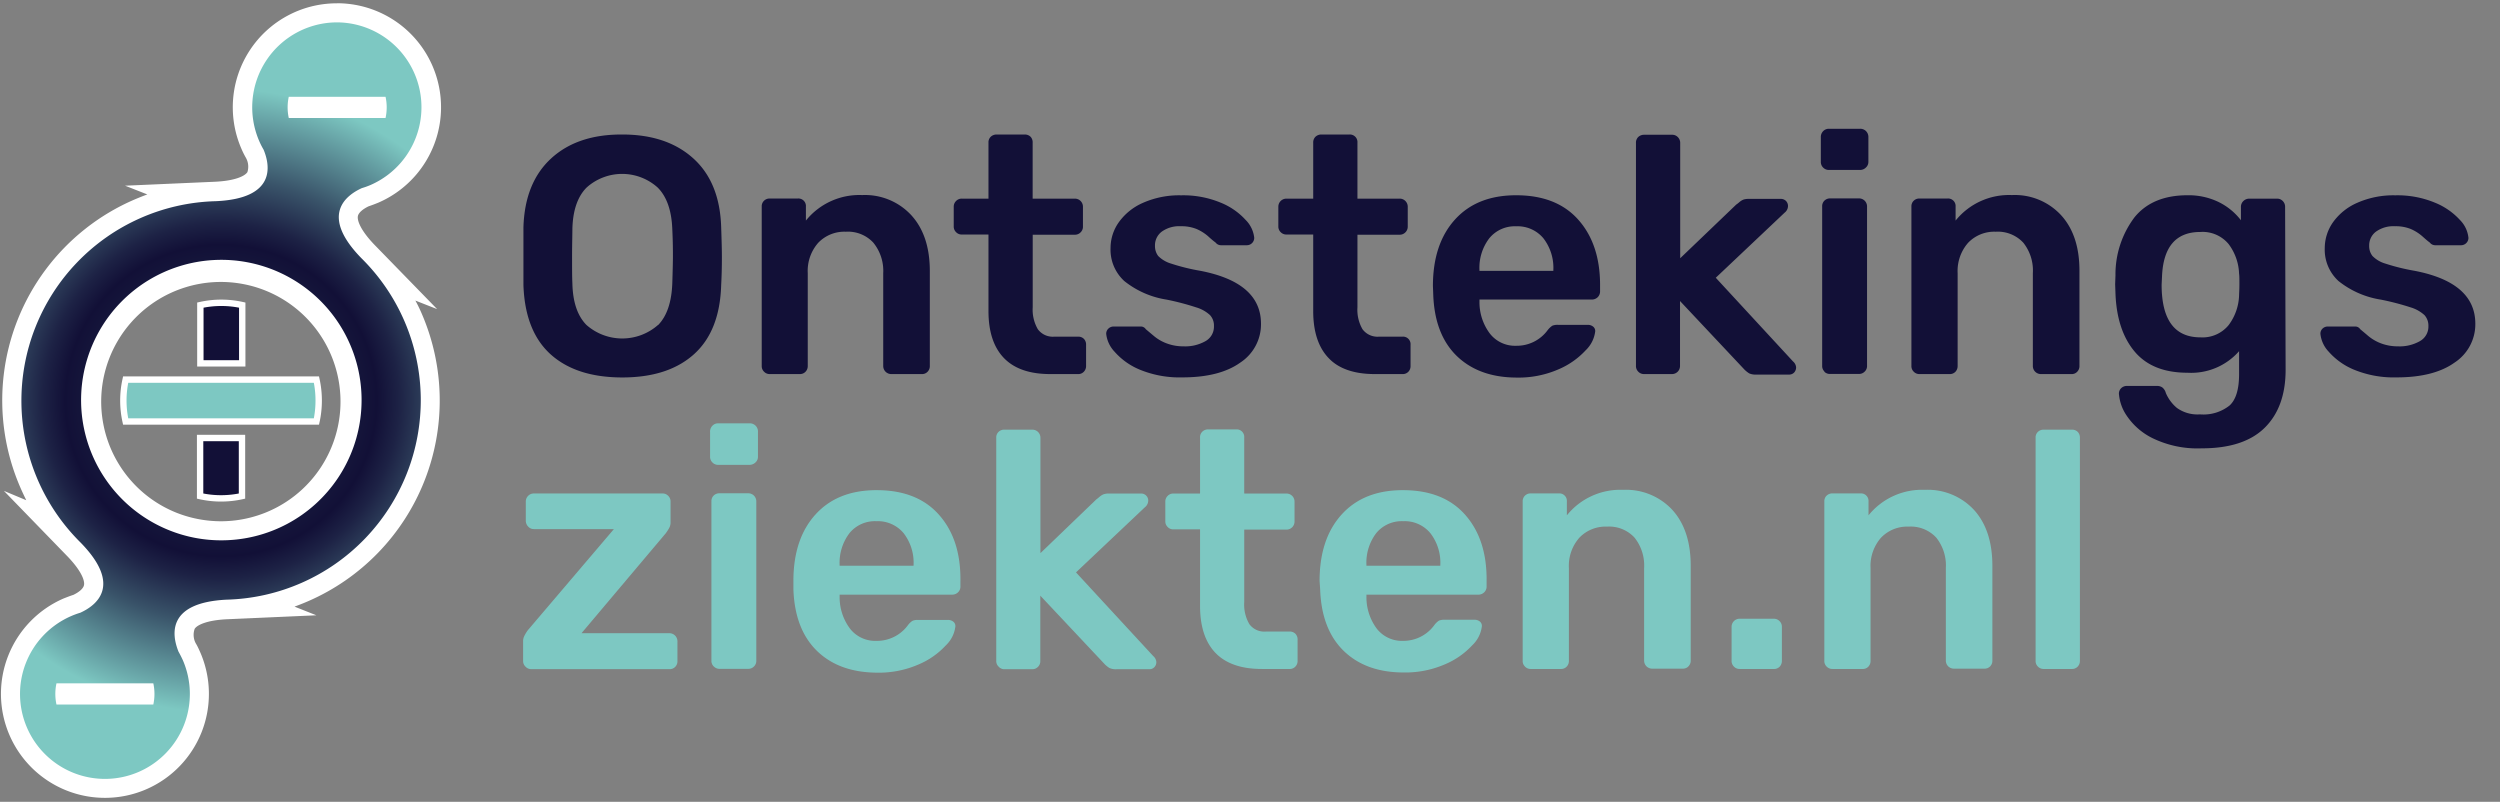
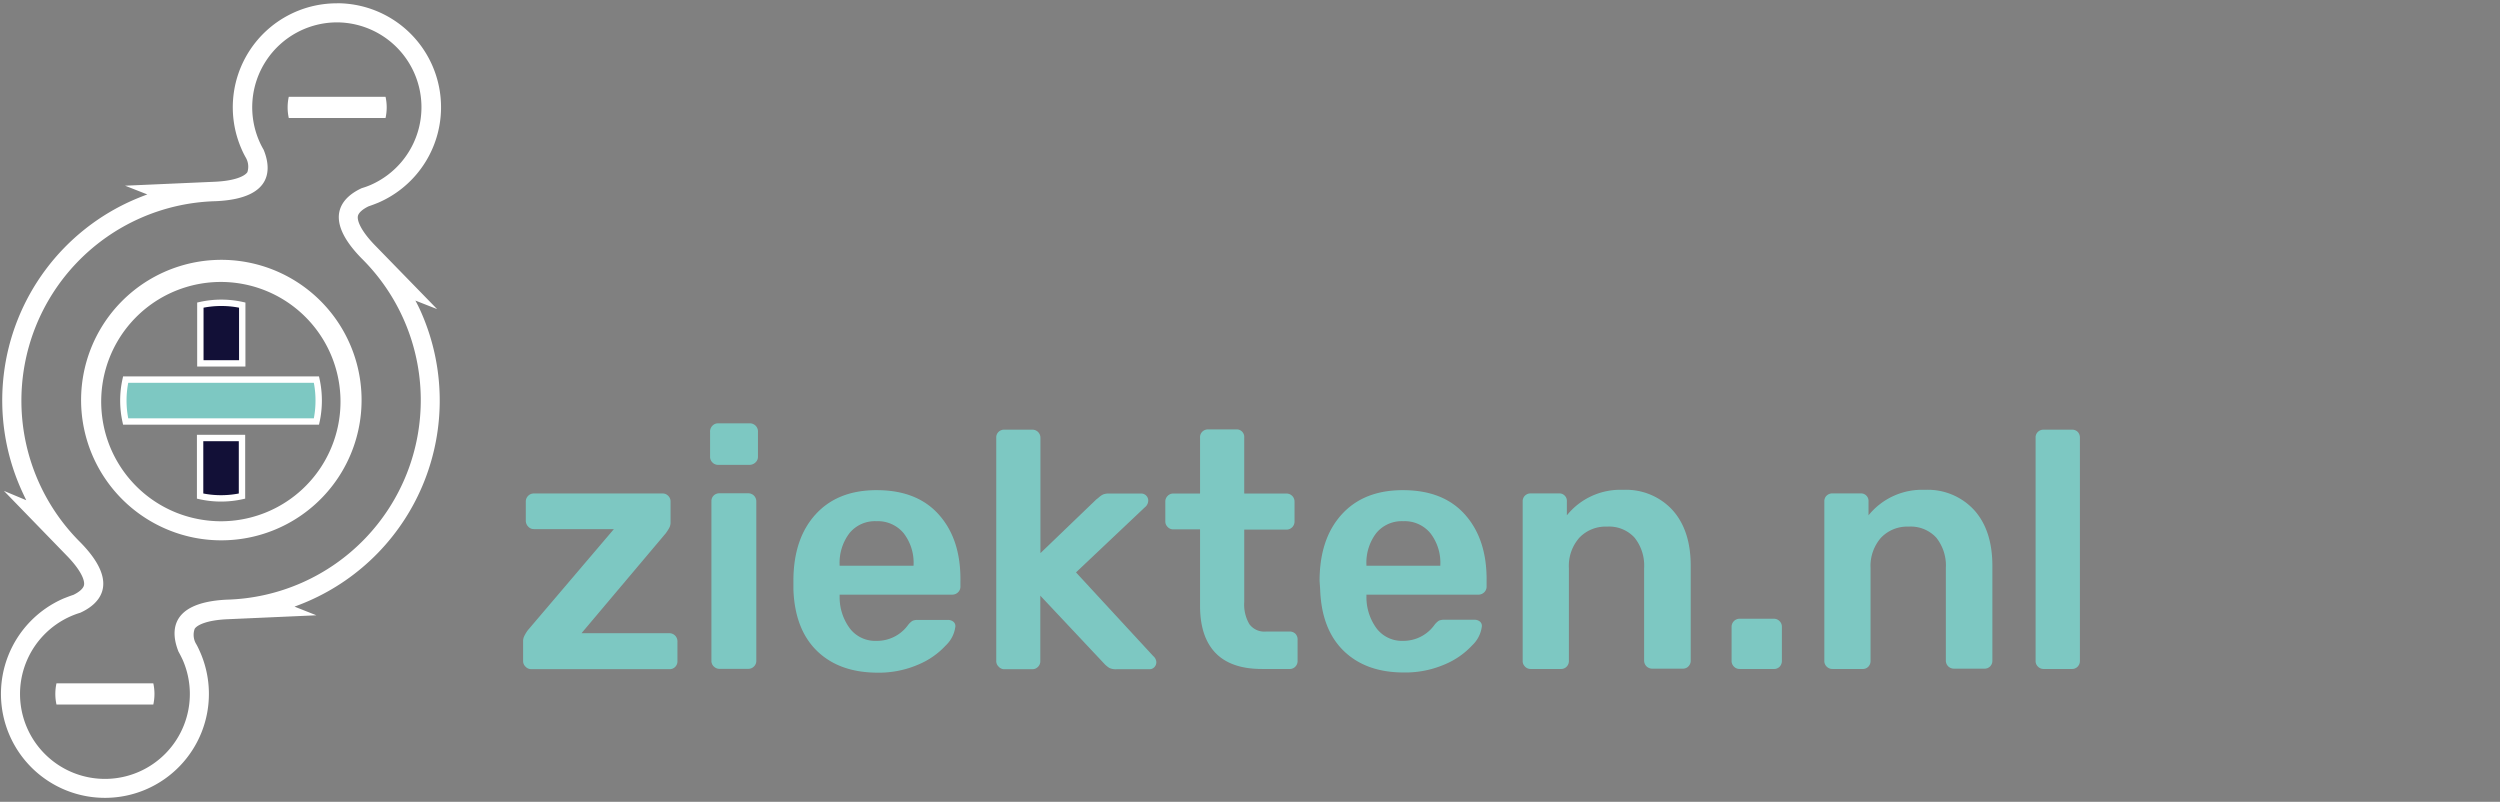
<svg xmlns="http://www.w3.org/2000/svg" viewBox="0 0 392.17 125.78">
  <rect x="0" y="0" width="392.17" height="125.78" fill="#808080" stroke="none" />
  <defs>
    <style>.cls-1,.cls-3{fill:#121037}.cls-2,.cls-4{fill:#7dc8c2}.cls-3,.cls-4{stroke:#fff;stroke-miterlimit:10}.cls-5{fill:url(#radial-gradient)}.cls-6{fill:#fff}</style>
    <radialGradient id="radial-gradient" cx="34.67" cy="62.84" r="48.94" gradientUnits="userSpaceOnUse">
      <stop offset="0" stop-color="#7dc8c2" />
      <stop offset=".09" stop-color="#61979d" />
      <stop offset=".19" stop-color="#456779" />
      <stop offset=".28" stop-color="#2f415c" />
      <stop offset=".37" stop-color="#1f2648" />
      <stop offset=".44" stop-color="#15163b" />
      <stop offset=".5" stop-color="#121037" />
      <stop offset=".57" stop-color="#1d2245" />
      <stop offset=".71" stop-color="#395369" />
      <stop offset=".9" stop-color="#659fa3" />
      <stop offset="1" stop-color="#7dc8c2" />
    </radialGradient>
  </defs>
  <title>logo-ontstekingsziekten</title>
  <g id="Laag_1" data-name="Laag 1">
-     <path class="cls-1" d="M86.35 55.56q-4-3.64-4.24-10.85v-9.05q.21-7 4.34-10.8t11.17-3.76q7 0 11.15 3.76t4.36 10.8c.07 2 .11 3.56.11 4.55s0 2.45-.11 4.5q-.21 7.2-4.26 10.85t-11.25 3.65q-7.24 0-11.27-3.65zM103.23 51c1.38-1.41 2.12-3.59 2.23-6.52.07-2.11.1-3.54.1-4.28s0-2.24-.1-4.29c-.11-2.89-.87-5.06-2.28-6.48a8.33 8.33 0 0 0-11.17 0c-1.41 1.42-2.15 3.59-2.22 6.48 0 1-.05 2.45-.05 4.29s0 3.23.05 4.28q.1 4.35 2.2 6.49a8.49 8.49 0 0 0 11.24 0zm16.63 7.31a1.19 1.19 0 0 1-.37-.9v-25a1.2 1.2 0 0 1 .37-.93 1.25 1.25 0 0 1 .9-.34h4.39a1.18 1.18 0 0 1 1.27 1.27v2.19a10.77 10.77 0 0 1 8.84-4 9.88 9.88 0 0 1 7.74 3.21c1.9 2.11 2.86 5 2.86 8.73v14.87a1.25 1.25 0 0 1-.35.9 1.18 1.18 0 0 1-.92.37h-4.77a1.26 1.26 0 0 1-1.27-1.27V42.86a7 7 0 0 0-1.55-4.79 5.41 5.41 0 0 0-4.31-1.72 5.68 5.68 0 0 0-4.34 1.74 6.68 6.68 0 0 0-1.64 4.77v14.55a1.25 1.25 0 0 1-.35.9 1.19 1.19 0 0 1-.92.37h-4.71a1.19 1.19 0 0 1-.87-.37zm37.63-2.14q-2.43-2.52-2.43-7.38v-12h-4.18a1.19 1.19 0 0 1-.9-.37 1.21 1.21 0 0 1-.37-.9v-3.09a1.22 1.22 0 0 1 .37-.9 1.19 1.19 0 0 1 .9-.37h4.18v-8.79a1.2 1.2 0 0 1 .37-.93 1.32 1.32 0 0 1 .9-.34h4.39a1.29 1.29 0 0 1 .93.34 1.25 1.25 0 0 1 .34.93v8.79h6.62a1.26 1.26 0 0 1 1.27 1.27v3.12a1.21 1.21 0 0 1-.37.9 1.22 1.22 0 0 1-.9.37H162V48.2a6.09 6.09 0 0 0 .8 3.44 2.9 2.9 0 0 0 2.59 1.17h3.71a1.23 1.23 0 0 1 .92.34 1.26 1.26 0 0 1 .35.93v3.33a1.25 1.25 0 0 1-.35.9 1.18 1.18 0 0 1-.92.37h-4.34c-3.23 0-5.64-.83-7.27-2.51zM178.83 58a10.66 10.66 0 0 1-4-2.84 4.8 4.8 0 0 1-1.3-2.77 1.09 1.09 0 0 1 .35-.85 1.17 1.17 0 0 1 .82-.32h4.3a.92.92 0 0 1 .74.42l1.19 1a6.8 6.8 0 0 0 2.12 1.24 7.35 7.35 0 0 0 2.62.45 6.42 6.42 0 0 0 3.44-.82 2.6 2.6 0 0 0 1.32-2.35 2.41 2.41 0 0 0-.61-1.72 5.45 5.45 0 0 0-2.17-1.22A40.33 40.33 0 0 0 183 47a14.07 14.07 0 0 1-6.64-2.92 6.67 6.67 0 0 1-2.15-5.18 7 7 0 0 1 1.27-4 9.15 9.15 0 0 1 3.79-3.07 14 14 0 0 1 6-1.19 15.31 15.31 0 0 1 6.19 1.14 10.7 10.7 0 0 1 3.94 2.72 4.64 4.64 0 0 1 1.35 2.81 1.16 1.16 0 0 1-1.16 1.16h-4a1.06 1.06 0 0 1-.9-.42c-.25-.18-.65-.5-1.19-1a6.94 6.94 0 0 0-1.83-1.14 6.3 6.3 0 0 0-2.43-.42 4.68 4.68 0 0 0-3 .85 2.68 2.68 0 0 0-1.06 2.22 2.54 2.54 0 0 0 .5 1.59 4.74 4.74 0 0 0 2 1.19 32.21 32.21 0 0 0 4.61 1.14q9.52 1.84 9.52 8.31a7.18 7.18 0 0 1-3.25 6.09q-3.25 2.32-9.08 2.32a16.38 16.38 0 0 1-6.65-1.2zm29.59-1.83Q206 53.65 206 48.79v-12h-4.2a1.22 1.22 0 0 1-.9-.37 1.21 1.21 0 0 1-.37-.9v-3.09a1.26 1.26 0 0 1 1.27-1.27h4.2v-8.79a1.23 1.23 0 0 1 .37-.93 1.32 1.32 0 0 1 .9-.34h4.4a1.19 1.19 0 0 1 1.27 1.27v8.79h6.61a1.23 1.23 0 0 1 .91.37 1.26 1.26 0 0 1 .37.9v3.12a1.25 1.25 0 0 1-.37.9 1.23 1.23 0 0 1-.91.37h-6.61V48.2a6.1 6.1 0 0 0 .79 3.44 2.92 2.92 0 0 0 2.6 1.17H220a1.18 1.18 0 0 1 1.27 1.27v3.33a1.25 1.25 0 0 1-.34.9 1.2 1.2 0 0 1-.93.37h-4.34c-3.2 0-5.66-.83-7.24-2.51zm20.09-.34q-3.47-3.39-3.68-9.64l-.05-1.32q0-6.61 3.46-10.43t9.61-3.81q6.3 0 9.71 3.81T251 44.6v1.12a1.26 1.26 0 0 1-.37.9 1.33 1.33 0 0 1-1 .37h-17.55v.42a8.19 8.19 0 0 0 1.62 4.9 5 5 0 0 0 4.15 1.93 6 6 0 0 0 4.92-2.44 3 3 0 0 1 .75-.71 2.12 2.12 0 0 1 .9-.13h4.65a1.28 1.28 0 0 1 .82.26.88.88 0 0 1 .35.74 4.93 4.93 0 0 1-1.51 3 12.38 12.38 0 0 1-4.31 3 15.67 15.67 0 0 1-6.52 1.27q-5.9-.02-9.39-3.4zm15.16-13.34v-.11a7.57 7.57 0 0 0-1.56-5 5.25 5.25 0 0 0-4.26-1.88 5.16 5.16 0 0 0-4.23 1.88 7.62 7.62 0 0 0-1.54 5v.11zM257 58.31a1.23 1.23 0 0 1-.37-.9v-35a1.23 1.23 0 0 1 .37-.93 1.32 1.32 0 0 1 .9-.34h4.4a1.22 1.22 0 0 1 .9.37 1.26 1.26 0 0 1 .37.9v18.1l8.78-8.41a4.76 4.76 0 0 0 .51-.4 2.38 2.38 0 0 1 .66-.4 2.57 2.57 0 0 1 .79-.1h5a1.12 1.12 0 0 1 .85.32 1.14 1.14 0 0 1 .32.84 1.35 1.35 0 0 1-.53 1l-10.8 10.21 12.12 13.13a1.34 1.34 0 0 1 .48.9 1.16 1.16 0 0 1-.32.85 1.08 1.08 0 0 1-.79.31h-5.14a2.5 2.5 0 0 1-1.09-.18 4.07 4.07 0 0 1-.87-.72l-10-10.64v10.19a1.26 1.26 0 0 1-1.27 1.27h-4.4a1.22 1.22 0 0 1-.87-.37zm29-32.02a1.22 1.22 0 0 1-.37-.9v-3.87a1.29 1.29 0 0 1 .37-.95 1.22 1.22 0 0 1 .9-.37h4.87a1.27 1.27 0 0 1 .95.37 1.29 1.29 0 0 1 .37.95v3.87a1.18 1.18 0 0 1-.4.9 1.28 1.28 0 0 1-.92.37h-4.87a1.22 1.22 0 0 1-.9-.37zm.21 32a1.19 1.19 0 0 1-.37-.9v-25a1.2 1.2 0 0 1 .37-.93 1.28 1.28 0 0 1 .9-.34h4.5a1.26 1.26 0 0 1 1.27 1.27v25a1.19 1.19 0 0 1-.37.9 1.22 1.22 0 0 1-.9.37h-4.5a1.22 1.22 0 0 1-.93-.35zm14 .02a1.19 1.19 0 0 1-.37-.9v-25a1.2 1.2 0 0 1 .37-.93 1.25 1.25 0 0 1 .9-.34h4.39a1.18 1.18 0 0 1 1.27 1.27v2.19a10.77 10.77 0 0 1 8.84-4 9.86 9.86 0 0 1 7.73 3.18q2.87 3.16 2.86 8.73v14.9a1.25 1.25 0 0 1-.35.9 1.16 1.16 0 0 1-.92.37h-4.77a1.26 1.26 0 0 1-1.27-1.27V42.86a7 7 0 0 0-1.5-4.79 5.44 5.44 0 0 0-4.32-1.72 5.68 5.68 0 0 0-4.34 1.74 6.72 6.72 0 0 0-1.64 4.77v14.55a1.29 1.29 0 0 1-.34.9 1.2 1.2 0 0 1-.93.37h-4.71a1.19 1.19 0 0 1-.9-.37zm37.53 10.46a10.38 10.38 0 0 1-4.13-3.57 7 7 0 0 1-1.22-3.44 1.17 1.17 0 0 1 .37-.88 1.28 1.28 0 0 1 .9-.34h4.72a1.41 1.41 0 0 1 .82.24 1.62 1.62 0 0 1 .55.87A6.23 6.23 0 0 0 341.5 64a5.53 5.53 0 0 0 3.6 1 6.58 6.58 0 0 0 4.66-1.4c1-.93 1.48-2.57 1.48-4.9v-3.61a10 10 0 0 1-8.1 3.38q-5.5 0-8.29-3.33t-3-9.11l-.05-1.43.05-1.43a14.87 14.87 0 0 1 3-9.1q2.81-3.43 8.26-3.44a10.8 10.8 0 0 1 4.92 1.06 9.9 9.9 0 0 1 3.5 2.86v-2.07a1.25 1.25 0 0 1 .39-.95 1.32 1.32 0 0 1 .93-.37h4.34a1.22 1.22 0 0 1 .9.37 1.27 1.27 0 0 1 .37.95l.08 25.52q0 5.86-3.28 9.1t-9.9 3.23a16.11 16.11 0 0 1-7.62-1.56zM349.6 51a8.19 8.19 0 0 0 1.64-4.66c0-.28.05-.85.05-1.7s0-1.41-.05-1.69a8.19 8.19 0 0 0-1.64-4.66 5.29 5.29 0 0 0-4.45-1.9q-5.72 0-6 7l-.06 1.27q0 8.26 6.09 8.26A5.29 5.29 0 0 0 349.6 51zm19.69 7a10.74 10.74 0 0 1-4-2.84 4.78 4.78 0 0 1-1.29-2.77 1.09 1.09 0 0 1 .34-.85 1.17 1.17 0 0 1 .82-.32h4.34a.92.92 0 0 1 .74.42c.18.15.58.48 1.19 1a6.92 6.92 0 0 0 2.12 1.24 7.39 7.39 0 0 0 2.62.45 6.42 6.42 0 0 0 3.44-.82 2.61 2.61 0 0 0 1.33-2.35 2.46 2.46 0 0 0-.61-1.72 5.53 5.53 0 0 0-2.17-1.22 40.61 40.61 0 0 0-4.69-1.22 14.12 14.12 0 0 1-6.64-2.92 6.67 6.67 0 0 1-2.15-5.18 7.07 7.07 0 0 1 1.27-4 9.15 9.15 0 0 1 3.79-3.07 14 14 0 0 1 6-1.19 15.31 15.31 0 0 1 6.19 1.14 10.75 10.75 0 0 1 3.95 2.72 4.62 4.62 0 0 1 1.34 2.81 1.16 1.16 0 0 1-1.16 1.16h-4a1.06 1.06 0 0 1-.9-.42c-.25-.18-.64-.5-1.19-1a6.94 6.94 0 0 0-1.83-1.14 6.3 6.3 0 0 0-2.43-.42 4.7 4.7 0 0 0-3 .85 2.68 2.68 0 0 0-1.06 2.22 2.48 2.48 0 0 0 .51 1.59 4.63 4.63 0 0 0 2 1.19 32.57 32.57 0 0 0 4.61 1.14q9.53 1.84 9.53 8.31a7.19 7.19 0 0 1-3.26 6.09q-3.25 2.32-9.08 2.32a16.38 16.38 0 0 1-6.67-1.2z" />
    <path class="cls-2" d="M82.43 104.57a1.19 1.19 0 0 1-.37-.9v-3.07a1.76 1.76 0 0 1 .19-.84 6.25 6.25 0 0 1 .55-.9L96.3 83H83.75a1.18 1.18 0 0 1-.9-.4 1.33 1.33 0 0 1-.37-.92v-3a1.26 1.26 0 0 1 .37-.9 1.22 1.22 0 0 1 .9-.37h20.17a1.21 1.21 0 0 1 .9.37 1.22 1.22 0 0 1 .37.9V82a1.81 1.81 0 0 1-.23.85 8.92 8.92 0 0 1-.51.79L91.22 99.33H105a1.26 1.26 0 0 1 .9.37 1.3 1.3 0 0 1 .37 1v3a1.25 1.25 0 0 1-.34.9 1.2 1.2 0 0 1-.93.37H83.33a1.22 1.22 0 0 1-.9-.4zm29.33-32.02a1.22 1.22 0 0 1-.37-.9v-3.87a1.29 1.29 0 0 1 .37-1 1.19 1.19 0 0 1 .9-.37h4.87a1.27 1.27 0 0 1 1 .37 1.29 1.29 0 0 1 .37 1v3.87a1.18 1.18 0 0 1-.4.9 1.33 1.33 0 0 1-.92.37h-4.87a1.23 1.23 0 0 1-.95-.37zm.21 32a1.19 1.19 0 0 1-.37-.9v-25a1.2 1.2 0 0 1 .37-.93 1.28 1.28 0 0 1 .9-.34h4.5a1.26 1.26 0 0 1 1.27 1.27v25a1.19 1.19 0 0 1-.37.9 1.22 1.22 0 0 1-.9.37h-4.5a1.22 1.22 0 0 1-.87-.35zm16.17-2.46q-3.46-3.39-3.68-9.64v-1.32q0-6.61 3.47-10.43t9.6-3.81q6.3 0 9.72 3.81t3.41 10.16V92a1.23 1.23 0 0 1-.37.91 1.31 1.31 0 0 1-1 .37h-17.58v.42a8.19 8.19 0 0 0 1.62 4.9 5 5 0 0 0 4.15 1.93 6 6 0 0 0 4.93-2.44 2.81 2.81 0 0 1 .74-.71 2.15 2.15 0 0 1 .9-.13h4.66a1.3 1.3 0 0 1 .82.26.88.88 0 0 1 .34.74 4.88 4.88 0 0 1-1.51 3 12.29 12.29 0 0 1-4.31 3 15.59 15.59 0 0 1-6.51 1.27q-5.94-.05-9.4-3.43zm15.17-13.34v-.11a7.57 7.57 0 0 0-1.56-5 5.25 5.25 0 0 0-4.27-1.88 5.15 5.15 0 0 0-4.23 1.88 7.68 7.68 0 0 0-1.54 5v.11zm13.34 15.82a1.19 1.19 0 0 1-.37-.9v-35a1.2 1.2 0 0 1 .37-.93 1.25 1.25 0 0 1 .9-.34h4.39a1.26 1.26 0 0 1 1.27 1.27v18.1l8.79-8.45c.1-.07.27-.2.5-.4a2.16 2.16 0 0 1 .66-.4 2.64 2.64 0 0 1 .8-.1h5a1.1 1.1 0 0 1 1.16 1.16 1.35 1.35 0 0 1-.53 1l-10.8 10.21 12.12 13.13a1.34 1.34 0 0 1 .48.9 1.12 1.12 0 0 1-.32.85 1.06 1.06 0 0 1-.79.31h-5.13a2.47 2.47 0 0 1-1.09-.18 3.84 3.84 0 0 1-.87-.72l-10-10.64v10.27a1.19 1.19 0 0 1-.37.9 1.22 1.22 0 0 1-.9.37h-4.39a1.19 1.19 0 0 1-.88-.41zm34.03-2.14q-2.43-2.52-2.43-7.39v-12h-4.18a1.19 1.19 0 0 1-.9-.37 1.22 1.22 0 0 1-.37-.9v-3.08a1.22 1.22 0 0 1 .37-.9 1.19 1.19 0 0 1 .9-.37h4.18v-8.79a1.2 1.2 0 0 1 .37-.93 1.28 1.28 0 0 1 .9-.34h4.39a1.18 1.18 0 0 1 1.27 1.27v8.79h6.62a1.26 1.26 0 0 1 1.27 1.27v3.12a1.26 1.26 0 0 1-1.27 1.27h-6.62v11.38a6.09 6.09 0 0 0 .8 3.44 2.9 2.9 0 0 0 2.59 1.17h3.71a1.23 1.23 0 0 1 .92.34 1.26 1.26 0 0 1 .35.93v3.33a1.25 1.25 0 0 1-.35.9 1.18 1.18 0 0 1-.92.37h-4.34c-3.21 0-5.63-.83-7.26-2.51zm20.09-.34q-3.47-3.39-3.68-9.64l-.09-1.32q0-6.61 3.47-10.43t9.61-3.81q6.3 0 9.71 3.81t3.41 10.16V92a1.23 1.23 0 0 1-.37.91 1.3 1.3 0 0 1-1 .37h-17.48v.42a8.25 8.25 0 0 0 1.61 4.9 5 5 0 0 0 4.16 1.93 6 6 0 0 0 4.88-2.47 2.81 2.81 0 0 1 .74-.71 2.18 2.18 0 0 1 .9-.13h4.66a1.28 1.28 0 0 1 .82.26.88.88 0 0 1 .34.74 4.88 4.88 0 0 1-1.51 3 12.29 12.29 0 0 1-4.31 3 15.59 15.59 0 0 1-6.51 1.27q-5.88-.02-9.36-3.4zm15.17-13.34v-.11a7.57 7.57 0 0 0-1.56-5 5.22 5.22 0 0 0-4.26-1.88 5.16 5.16 0 0 0-4.24 1.88 7.67 7.67 0 0 0-1.53 5v.11zm13.29 15.82a1.19 1.19 0 0 1-.37-.9v-25a1.2 1.2 0 0 1 .37-.93 1.25 1.25 0 0 1 .9-.34h4.39a1.18 1.18 0 0 1 1.27 1.27v2.17a10.77 10.77 0 0 1 8.84-4 9.9 9.9 0 0 1 7.73 3.17q2.86 3.18 2.86 8.74v14.87a1.25 1.25 0 0 1-.35.9 1.18 1.18 0 0 1-.92.37h-4.77a1.26 1.26 0 0 1-1.27-1.27v-14.5a7 7 0 0 0-1.51-4.79 5.41 5.41 0 0 0-4.31-1.72 5.68 5.68 0 0 0-4.34 1.74 6.66 6.66 0 0 0-1.64 4.77v14.55a1.25 1.25 0 0 1-.35.9 1.18 1.18 0 0 1-.92.37h-4.71a1.19 1.19 0 0 1-.9-.37zm32.77 0a1.23 1.23 0 0 1-.37-.9v-5.34a1.26 1.26 0 0 1 1.27-1.27h5.35a1.22 1.22 0 0 1 .9.37 1.19 1.19 0 0 1 .37.9v5.34a1.29 1.29 0 0 1-.34.9 1.2 1.2 0 0 1-.93.37h-5.35a1.22 1.22 0 0 1-.9-.37zm14.55 0a1.19 1.19 0 0 1-.37-.9v-25a1.2 1.2 0 0 1 .37-.93 1.28 1.28 0 0 1 .9-.34h4.39a1.18 1.18 0 0 1 1.27 1.27v2.17a10.78 10.78 0 0 1 8.84-4 9.89 9.89 0 0 1 7.73 3.17q2.86 3.18 2.86 8.74v14.87a1.25 1.25 0 0 1-.34.9 1.2 1.2 0 0 1-.93.37h-4.76a1.26 1.26 0 0 1-1.27-1.27v-14.5a7 7 0 0 0-1.51-4.79 5.44 5.44 0 0 0-4.32-1.72 5.69 5.69 0 0 0-4.34 1.74 6.71 6.71 0 0 0-1.64 4.77v14.55a1.25 1.25 0 0 1-.34.9 1.2 1.2 0 0 1-.93.37h-4.71a1.22 1.22 0 0 1-.9-.37zm33.14 0a1.19 1.19 0 0 1-.37-.9v-35a1.2 1.2 0 0 1 .37-.93 1.28 1.28 0 0 1 .9-.34H325a1.25 1.25 0 0 1 .92.34 1.26 1.26 0 0 1 .35.93v35a1.25 1.25 0 0 1-.35.9 1.19 1.19 0 0 1-.92.37h-4.45a1.22 1.22 0 0 1-.86-.37z" />
    <path class="cls-3" d="M38 57v-9.14a15.17 15.17 0 0 0-6.57 0V57zm-6.61 11.71v9.11a15.17 15.17 0 0 0 6.57 0v-9.11z" />
    <path class="cls-4" d="M49.64 59.55H19.71a15.17 15.17 0 0 0 0 6.57h29.93a15.48 15.48 0 0 0 0-6.57z" />
-     <path class="cls-5" d="M16.47 123.67a14.81 14.81 0 0 1-5.89-28.41 12.55 12.55 0 0 1 1.47-.54 4.25 4.25 0 0 0 2.61-2.67c.28-1.5-.79-3.55-3.09-5.91l-4.76-4.88 1 .37a32.8 32.8 0 0 1 20.08-50.89l-1-.39 6.89-.35c3.29-.15 5.47-.91 6.29-2.2a4.22 4.22 0 0 0-.07-3.69 15.41 15.41 0 0 1-.71-1.4 14.81 14.81 0 1 1 19.48 7.7 15.6 15.6 0 0 1-1.47.59 4.21 4.21 0 0 0-2.61 2.66c-.28 1.51.78 3.55 3.09 5.91l4.76 4.89-1-.37a33.25 33.25 0 0 1 3.2 5.75A32.78 32.78 0 0 1 41.19 95l.81.36-6.43.29c-3.3.15-5.47.9-6.3 2.2a4.25 4.25 0 0 0 .08 3.73 13 13 0 0 1 .7 1.4 14.82 14.82 0 0 1-13.58 20.7zM22.72 109a1.82 1.82 0 0 0 0-.33H10.19a1.82 1.82 0 0 0 0 .33zm12-66.61a20.43 20.43 0 0 0 0 40.86 20.43 20.43 0 0 0 7.51-39.42 20.51 20.51 0 0 0-7.56-1.42zM59.16 17v-.33H46.62V17z" />
    <path class="cls-6" d="M52.88 3.51A13.31 13.31 0 0 1 58.17 29a11.86 11.86 0 0 1-1.41.51c-2.46 1.12-6.69 4.22-.06 11a31.3 31.3 0 0 1-21.2 53.56c-9.5.49-8.5 5.65-7.5 8.15.24.43.47.88.68 1.34a13.32 13.32 0 1 1-17.51-6.92 12.76 12.76 0 0 1 1.42-.52c2.46-1.11 6.69-4.22.06-11a31.31 31.31 0 0 1 21.2-53.56c9.49-.42 8.54-5.58 7.5-8.08a12 12 0 0 1-.68-1.34A13.32 13.32 0 0 1 52.88 3.51m-7.58 15h15.18a7.79 7.79 0 0 0 0-3.33H45.3a7.79 7.79 0 0 0 0 3.33M34.68 84.76a22 22 0 1 0-8.07-1.55 21.85 21.85 0 0 0 8.07 1.55M8.86 110.52h15.19a7.79 7.79 0 0 0 0-3.33H8.86a7.79 7.79 0 0 0 0 3.33m44-110a16.31 16.31 0 0 0-15 22.79 13 13 0 0 0 .72 1.45 2.84 2.84 0 0 1 .23 2.24c-.41.64-2 1.37-5.1 1.51l-14.09.62 3.49 1.37c-.69.25-1.38.53-2.06.82A34.3 34.3 0 0 0 3.19 76.47c.29.67.6 1.32.93 2L.61 77l9.89 10.19c2.19 2.25 2.82 3.84 2.68 4.58-.09.52-.72 1.09-1.68 1.55-.54.17-1 .36-1.52.56a16.31 16.31 0 1 0 21.45 8.49c-.21-.47-.44-1-.72-1.45a2.8 2.8 0 0 1-.17-2.28c.4-.63 2-1.36 5.09-1.5l14-.62-3.43-1.36c.71-.26 1.42-.54 2.11-.84a34.32 34.32 0 0 0 17.85-45.11c-.3-.7-.63-1.39-1-2.06l3.41 1.34-9.74-10c-2.19-2.25-2.83-3.85-2.69-4.59.1-.51.73-1.08 1.69-1.54.54-.18 1-.36 1.52-.57A16.31 16.31 0 0 0 52.88.51zM34.68 81.77a19.06 19.06 0 0 1-7-1.34 18.77 18.77 0 1 1 7 1.34z" />
  </g>
</svg>